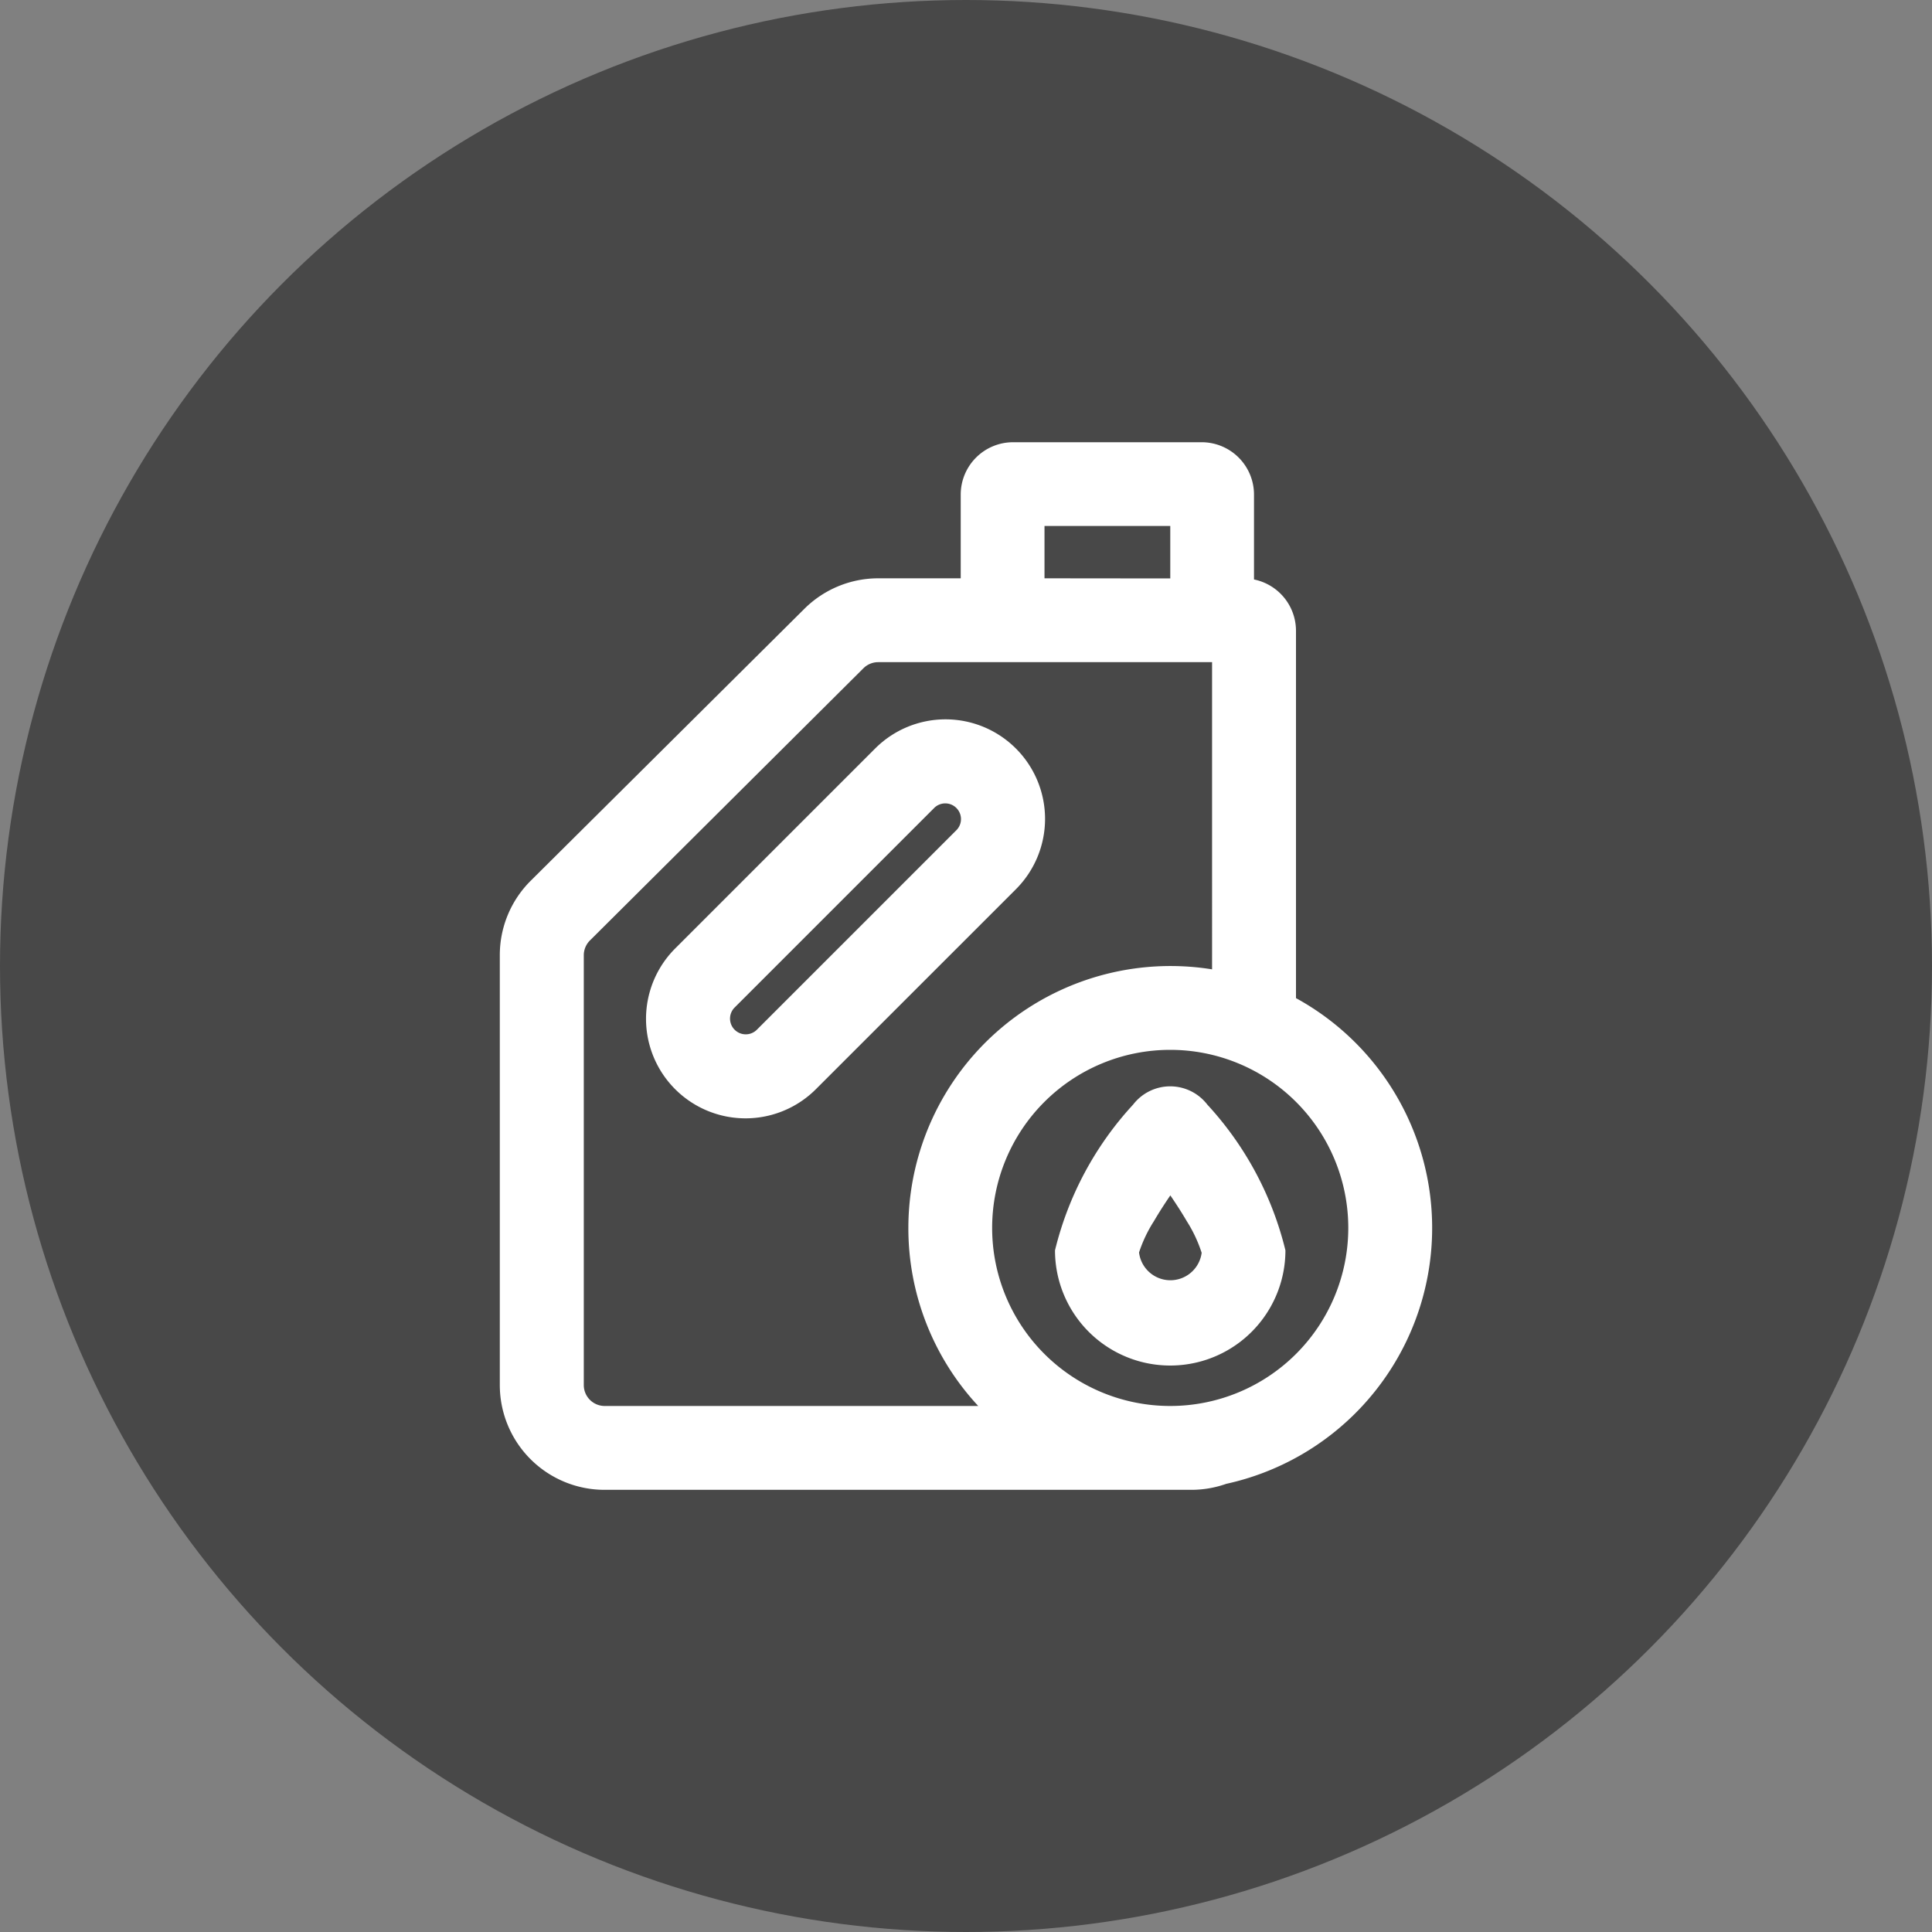
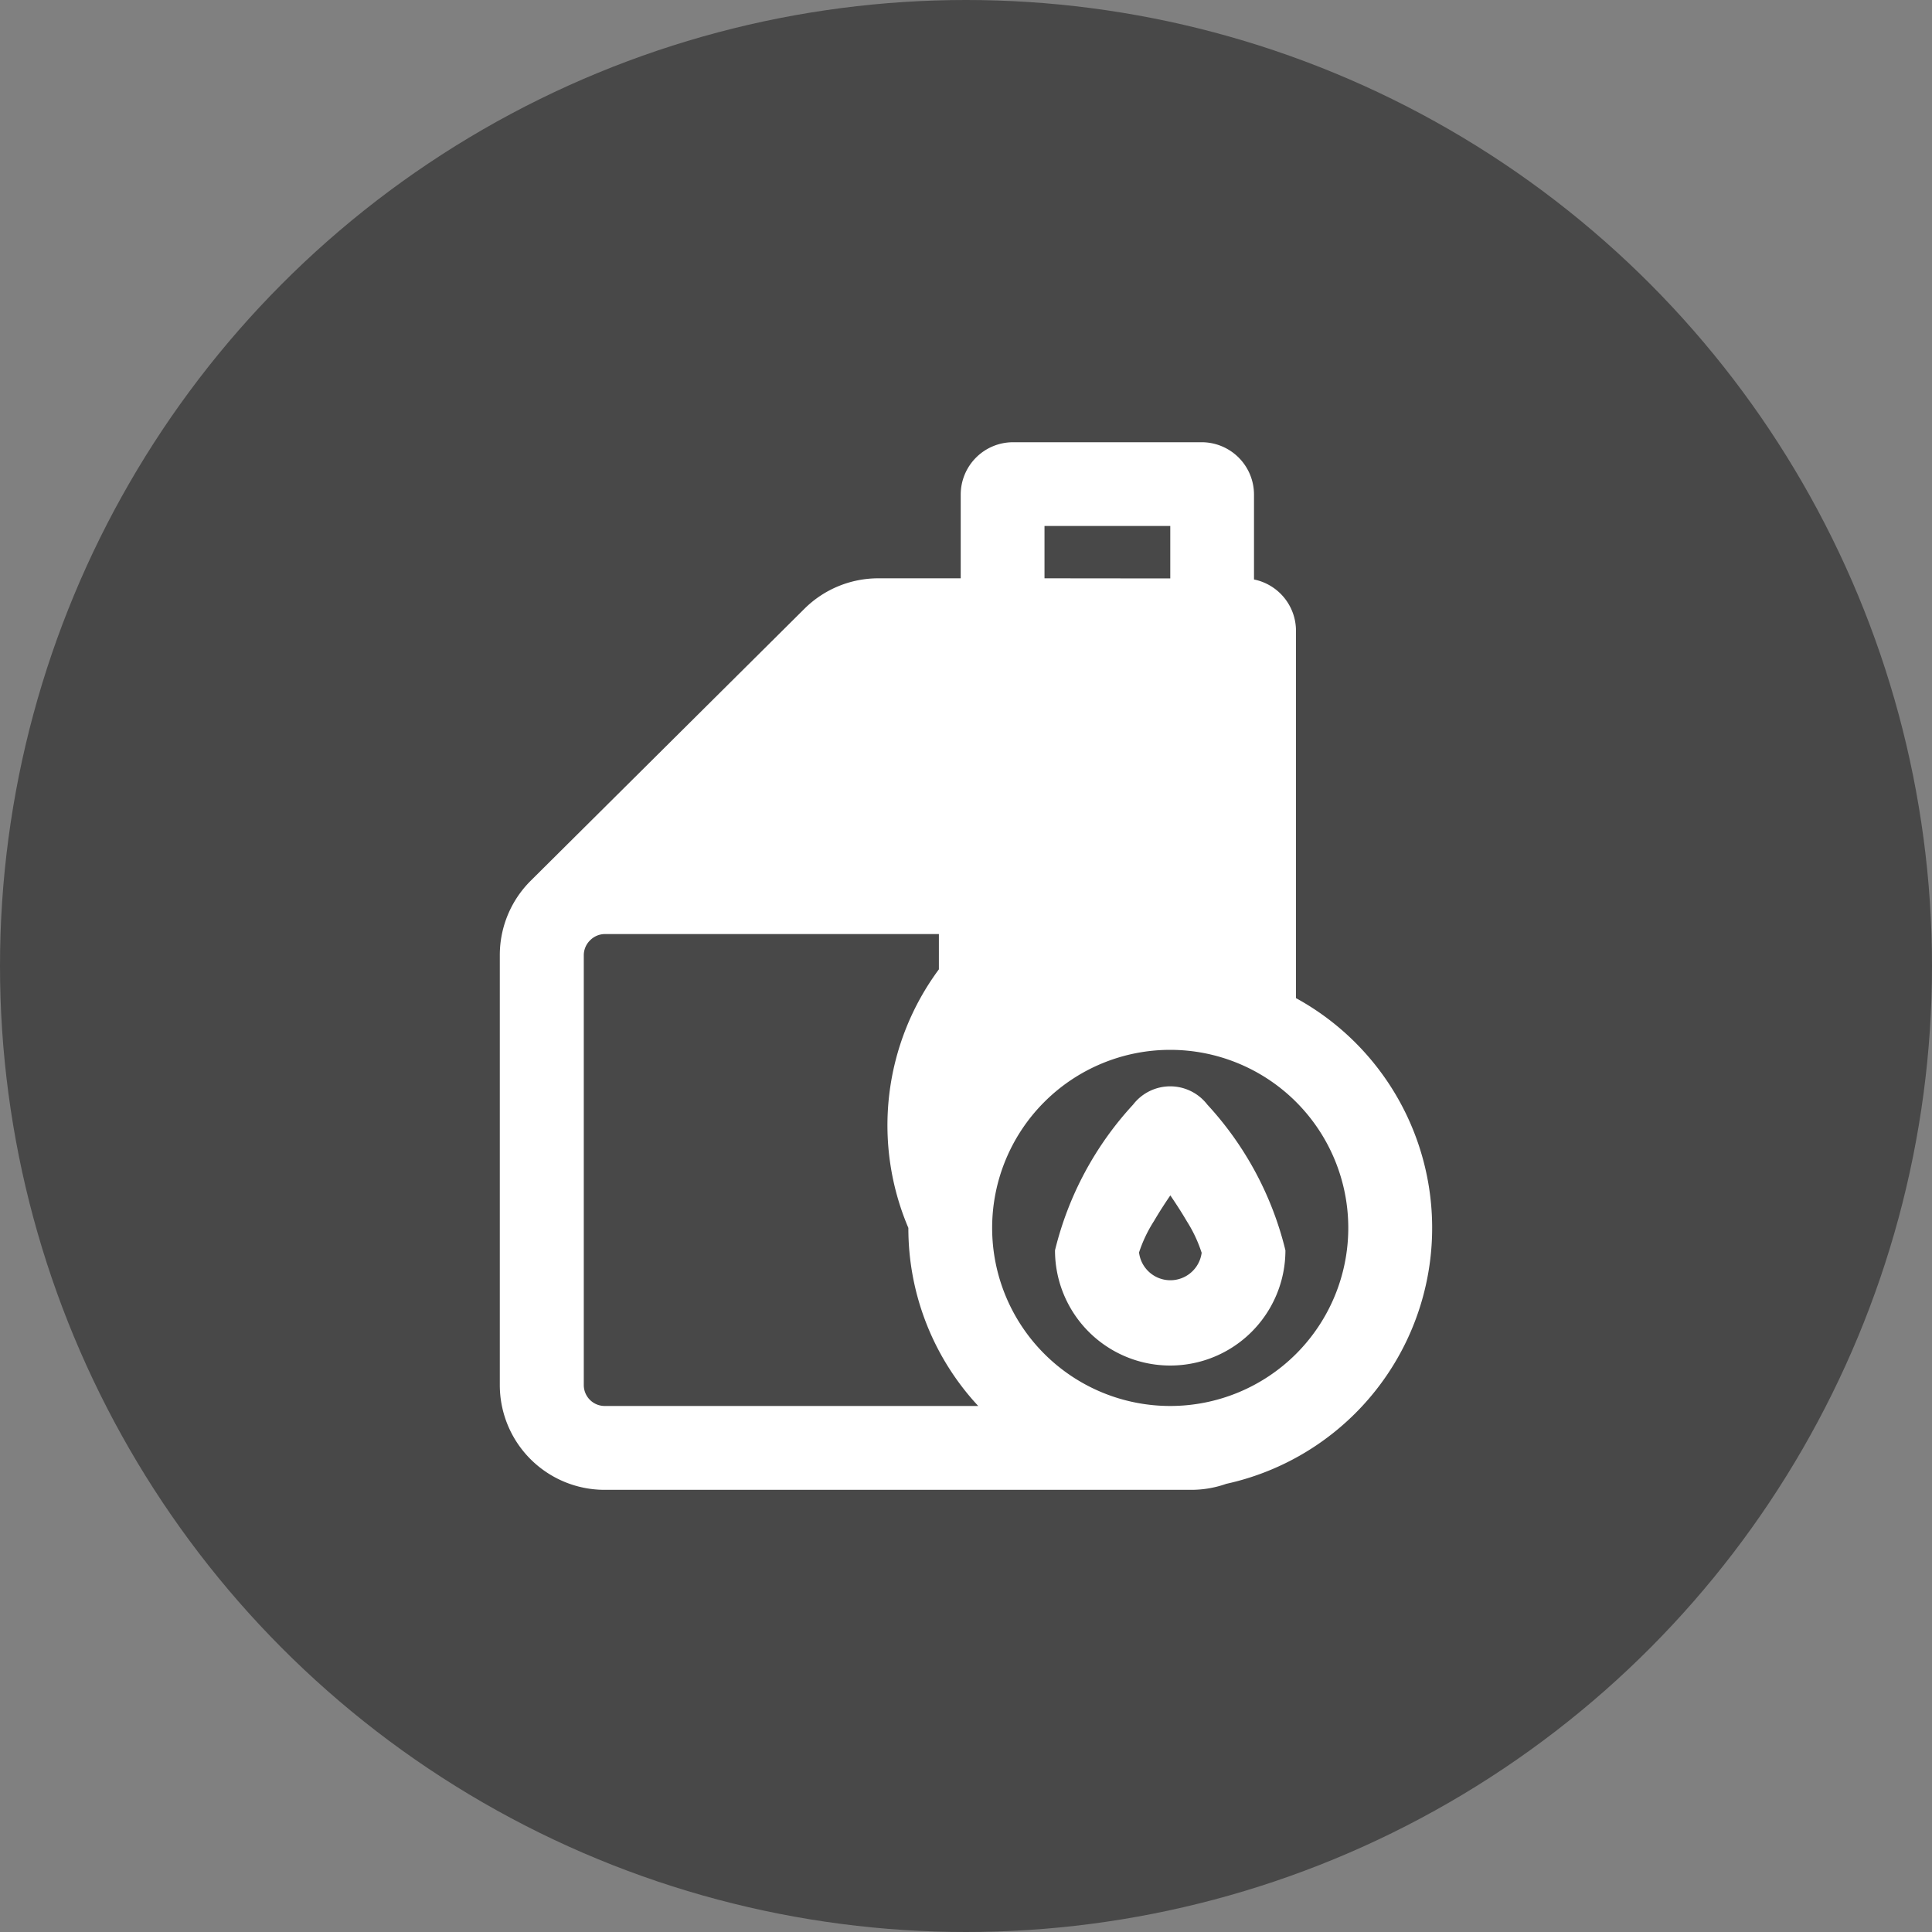
<svg xmlns="http://www.w3.org/2000/svg" width="30" height="30" viewBox="0 0 30 30">
  <rect x="0" y="0" width="30" height="30" fill="#808080" stroke="none" />
  <g id="Group_75" data-name="Group 75" transform="translate(-541 -519)">
    <circle id="Ellipse_5468" data-name="Ellipse 5468" cx="15" cy="15" r="15" transform="translate(541 519)" fill="#484848" />
    <g id="oil-and-gas" transform="translate(548.761 525.867)">
-       <path id="Path_158634" data-name="Path 158634" d="M8.116,4.95a1.545,1.545,0,0,1,0,2.185L5.01,10.24A1.545,1.545,0,1,1,2.825,8.055L5.93,4.95A1.545,1.545,0,0,1,8.116,4.95ZM3.745,8.975,6.85,5.87a.244.244,0,0,1,.345.345L4.09,9.32a.244.244,0,0,1-.345-.345Z" transform="translate(-0.102 -0.194)" fill="#fff" fill-rule="evenodd" />
      <path id="Path_158635" data-name="Path 158635" d="M12.588,13A1.789,1.789,0,0,1,9.01,13a5.123,5.123,0,0,1,1.213-2.263.727.727,0,0,1,1.152,0A5.124,5.124,0,0,1,12.588,13Zm-1.3.033a.49.49,0,0,1-.973,0,2.131,2.131,0,0,1,.231-.486c.077-.131.163-.266.255-.4.092.135.179.27.255.4A2.131,2.131,0,0,1,11.286,13.035Z" transform="translate(-0.389 -0.452)" fill="#fff" fill-rule="evenodd" />
-       <path id="Path_158636" data-name="Path 158636" d="M11.711,2.131V.813A.813.813,0,0,0,10.9,0H7.97a.813.813,0,0,0-.813.813v1.3H5.876a1.627,1.627,0,0,0-1.146.473L.48,6.809A1.627,1.627,0,0,0,0,7.963v6.677a1.627,1.627,0,0,0,1.627,1.627h9.109a1.626,1.626,0,0,0,.544-.093,4.068,4.068,0,0,0,1.083-7.542v-5.7A.814.814,0,0,0,11.711,2.131Zm-1.3-.016V1.3H8.458v.813ZM6.344,12.2a4.052,4.052,0,0,0,1.085,2.765h-5.8a.325.325,0,0,1-.325-.325V7.963a.325.325,0,0,1,.1-.231L5.646,3.51a.325.325,0,0,1,.229-.095h5.185V8.185A4.07,4.07,0,0,0,6.344,12.2Zm4.066,2.765A2.765,2.765,0,1,0,7.645,12.2,2.765,2.765,0,0,0,10.41,14.965Z" fill="#fff" fill-rule="evenodd" />
+       <path id="Path_158636" data-name="Path 158636" d="M11.711,2.131V.813A.813.813,0,0,0,10.9,0H7.97a.813.813,0,0,0-.813.813v1.3H5.876a1.627,1.627,0,0,0-1.146.473L.48,6.809A1.627,1.627,0,0,0,0,7.963v6.677a1.627,1.627,0,0,0,1.627,1.627h9.109a1.626,1.626,0,0,0,.544-.093,4.068,4.068,0,0,0,1.083-7.542v-5.7A.814.814,0,0,0,11.711,2.131Zm-1.3-.016V1.3H8.458v.813ZM6.344,12.2a4.052,4.052,0,0,0,1.085,2.765h-5.8a.325.325,0,0,1-.325-.325V7.963a.325.325,0,0,1,.1-.231a.325.325,0,0,1,.229-.095h5.185V8.185A4.07,4.07,0,0,0,6.344,12.2Zm4.066,2.765A2.765,2.765,0,1,0,7.645,12.2,2.765,2.765,0,0,0,10.41,14.965Z" fill="#fff" fill-rule="evenodd" />
    </g>
  </g>
</svg>